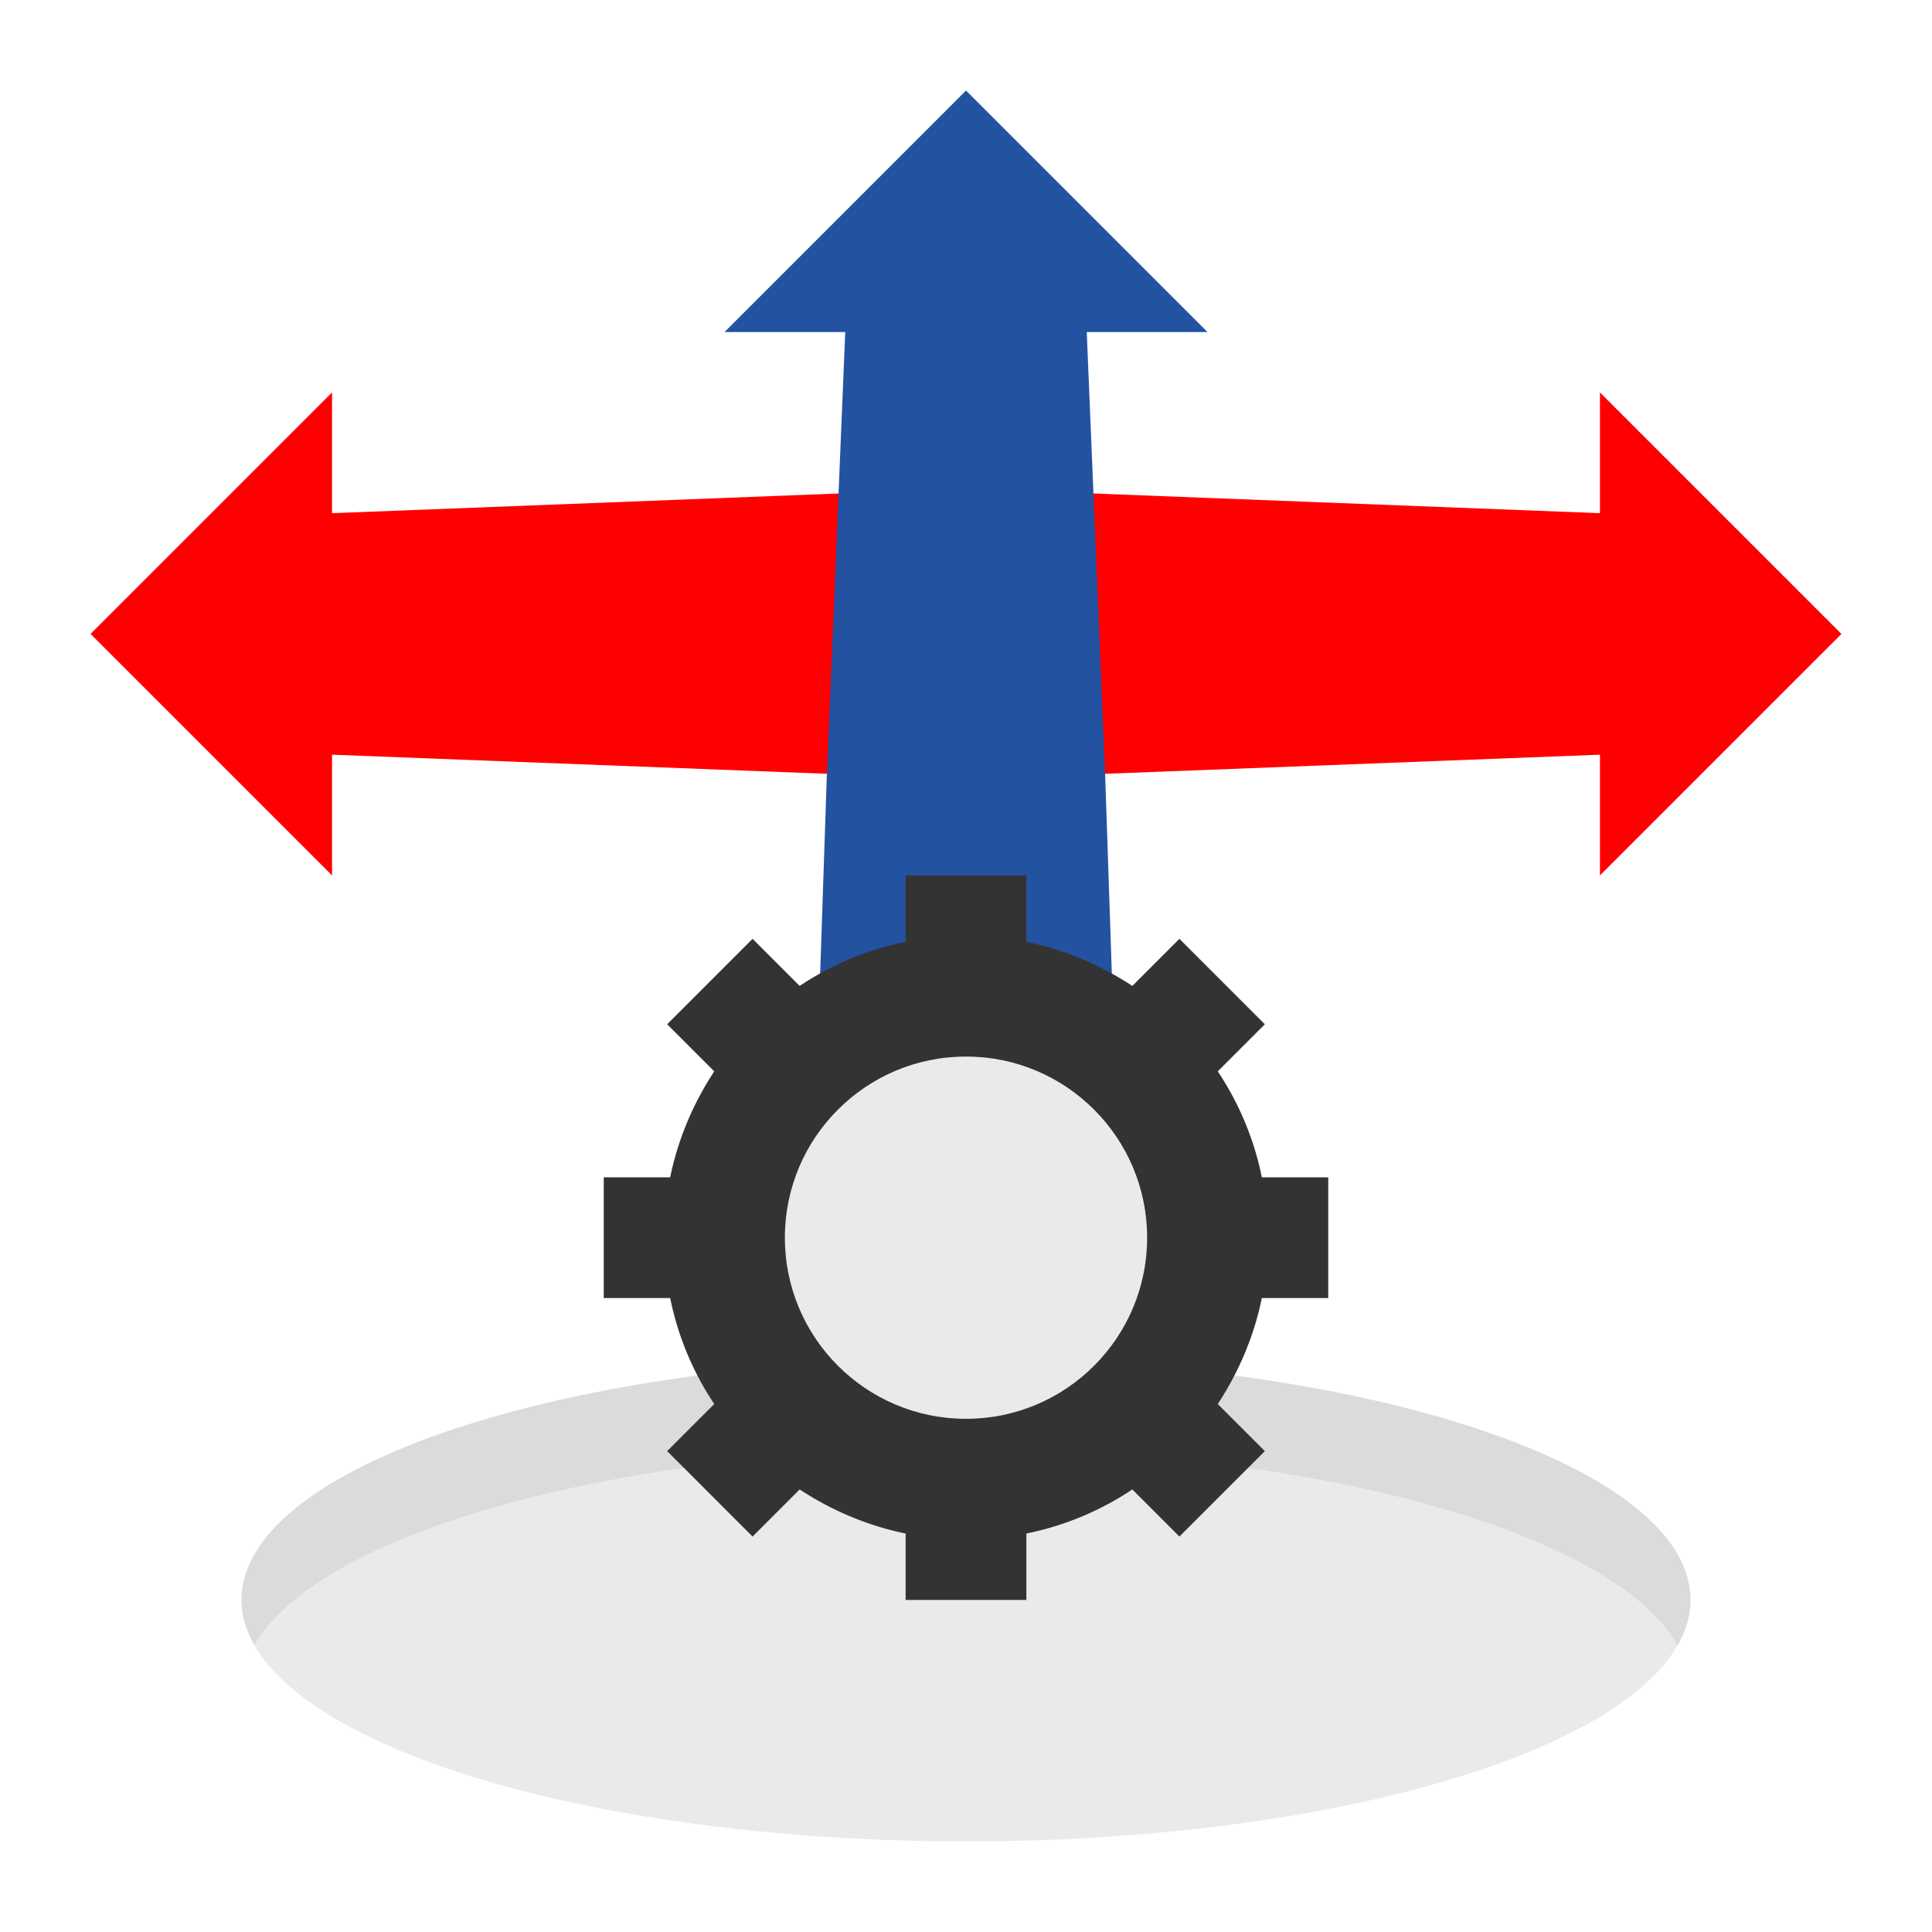
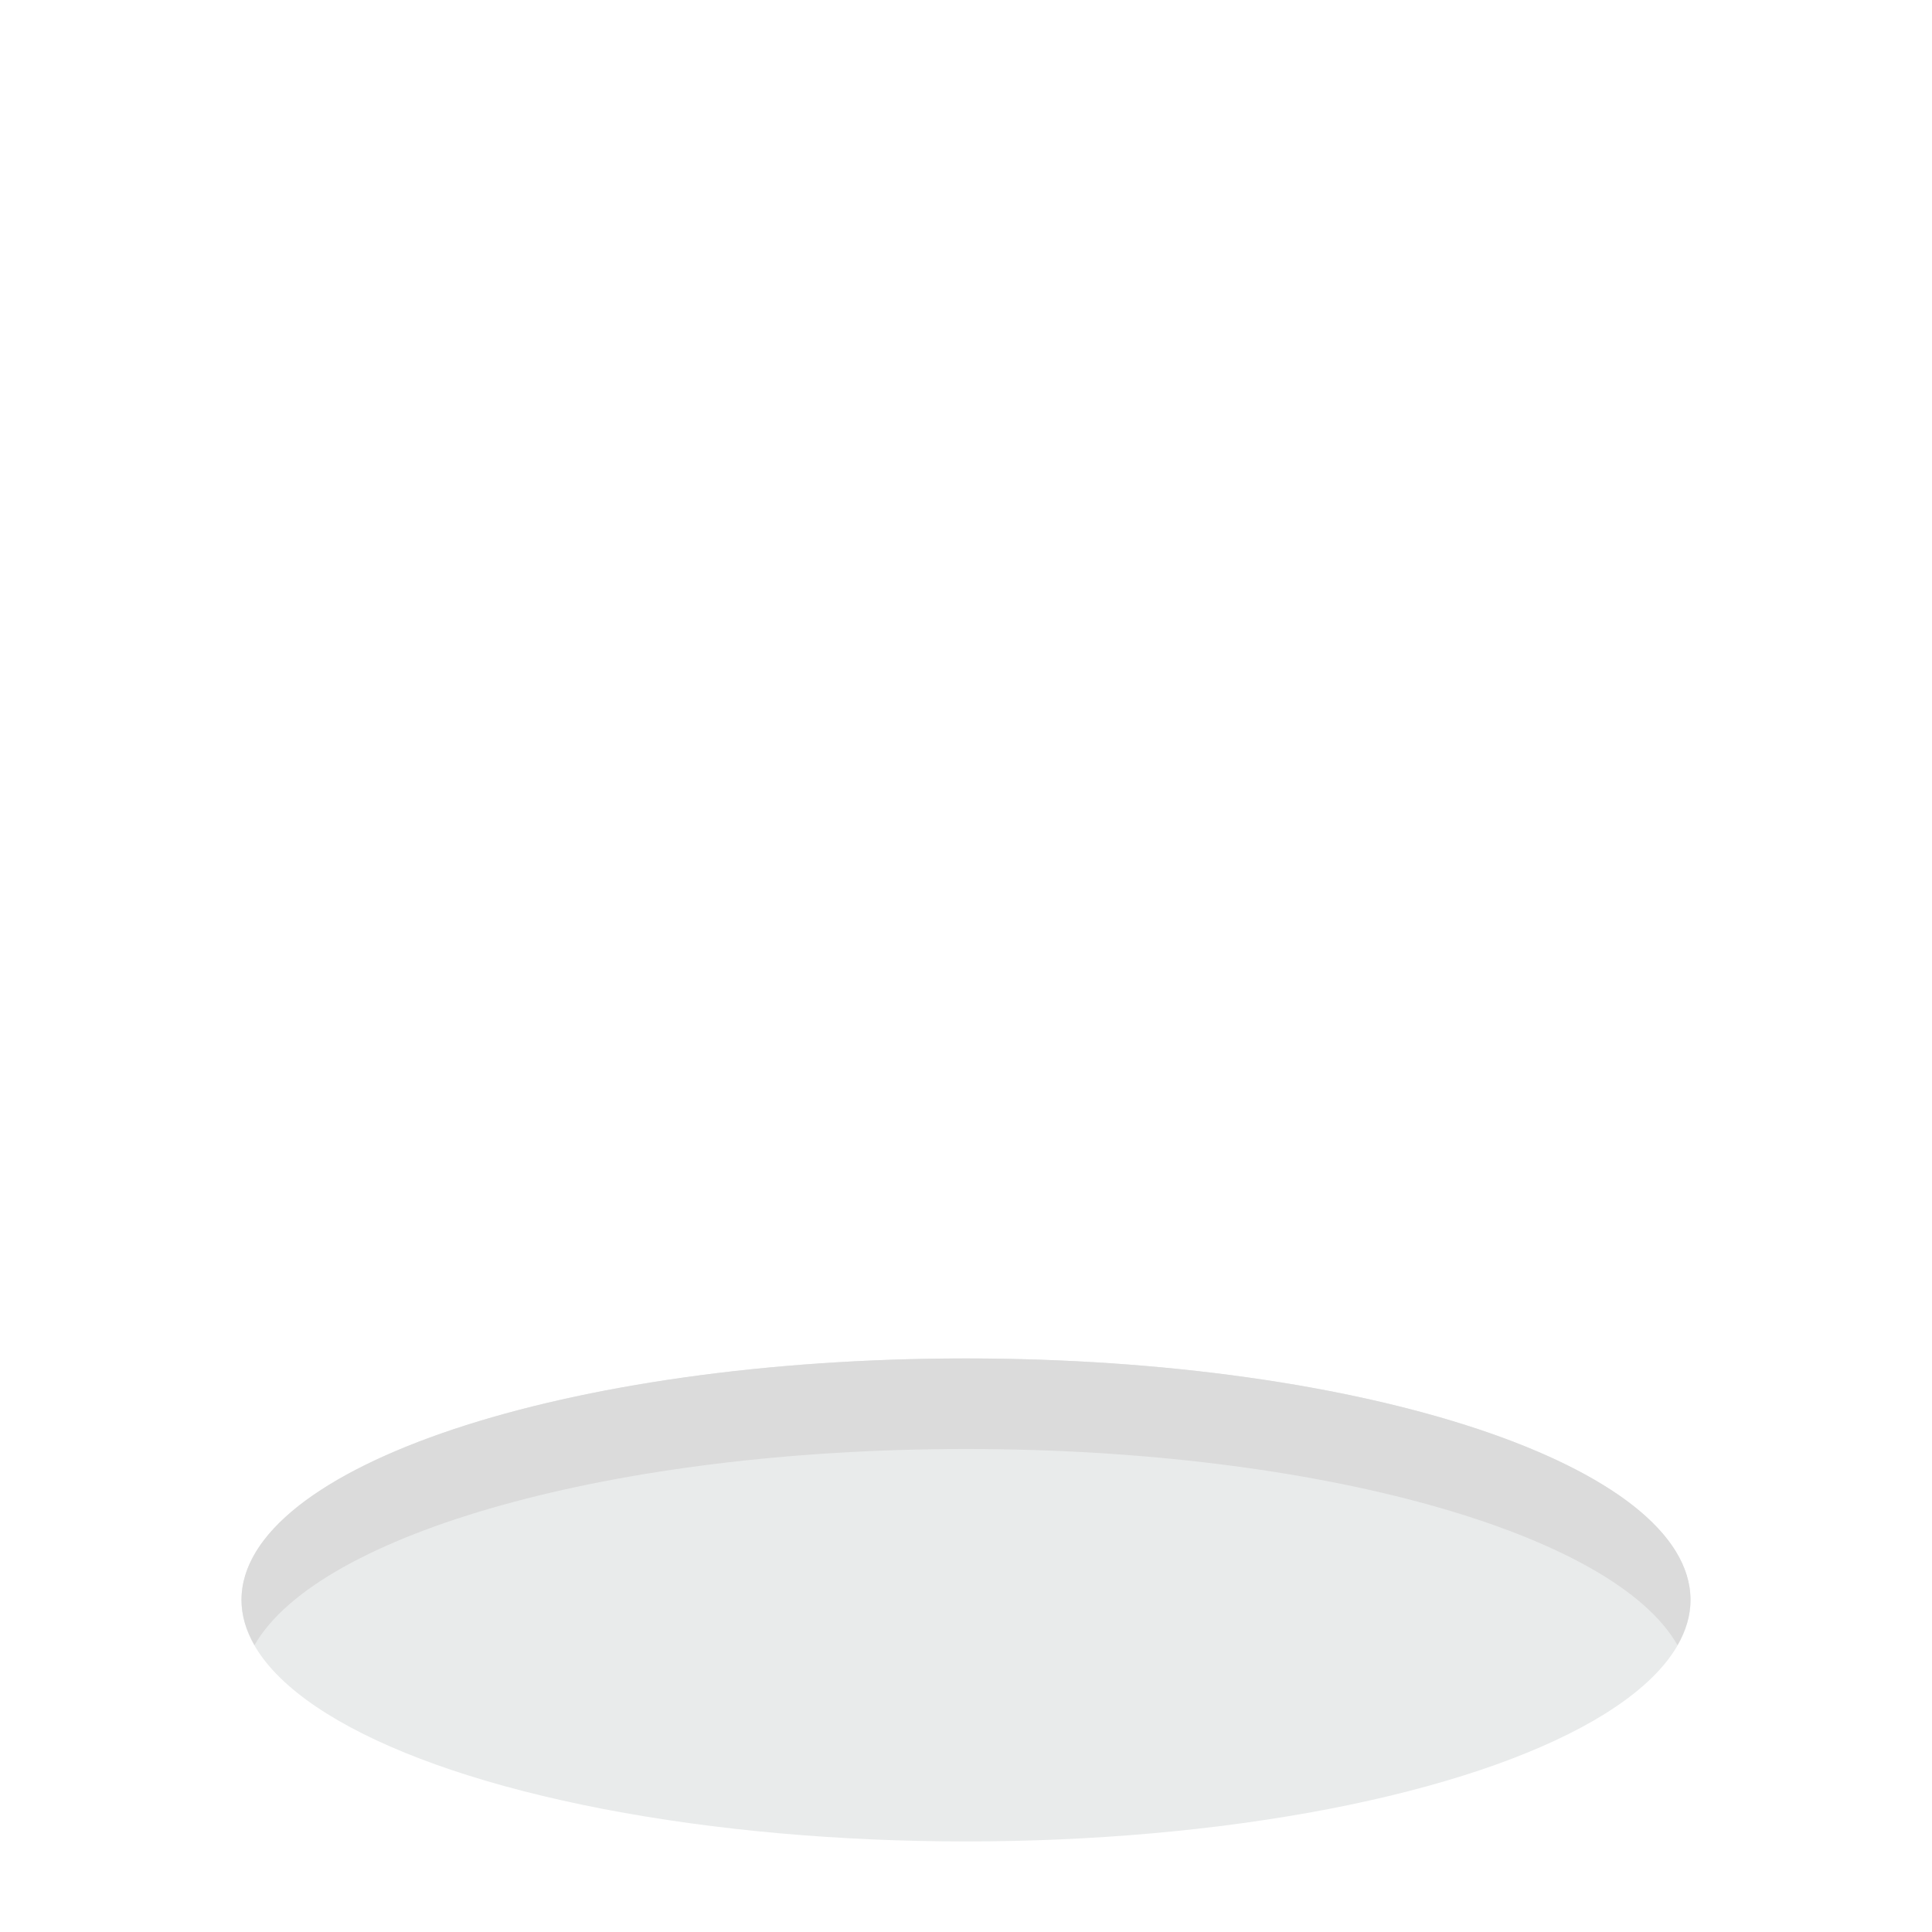
<svg xmlns="http://www.w3.org/2000/svg" version="1.1" width="512" height="512" x="0" y="0" viewBox="0 0 64 64" style="enable-background:new 0 0 512 512" xml:space="preserve" class="">
  <g>
-     <path fill="#ff0000" d="M35.39 25.68 53 25v4l8-8-8-8v4l-18-.7zM28.61 25.68 11 25v4l-8-8 8-8v4l18-.7z" opacity="1" data-original="#c1d5e0" class="" />
    <ellipse cx="32" cy="53" fill="#e9ebeb" rx="24" ry="8" opacity="1" data-original="#e9ebeb" class="" />
-     <path fill="#2352a1" d="m36.89 34-.28-8.32-.39-9.38L36 11h4l-8-8-8 8h4l-.22 5.3-.39 9.38-.28 8.32" opacity="1" data-original="#7798c9" class="" />
    <path fill="#dbdbdb" d="M32 48c11.72 0 21.47 2.8 23.57 6.5.28-.49.43-.99.43-1.5 0-4.42-10.75-8-24-8S8 48.58 8 53c0 .51.15 1.01.43 1.5C10.54 50.8 20.29 48 32 48z" opacity="1" data-original="#dbdbdb" class="" />
-     <path fill="#333333" d="M44 43v-4h-2.2a9.832 9.832 0 0 0-1.46-3.51l1.56-1.56-2.83-2.83-1.56 1.56c-1.05-.69-2.24-1.2-3.51-1.46V29h-4v2.2c-1.28.26-2.46.76-3.51 1.46l-1.56-1.56-2.83 2.83 1.56 1.56c-.69 1.05-1.2 2.24-1.46 3.51H20v4h2.2c.26 1.28.76 2.46 1.46 3.51l-1.56 1.56 2.83 2.83 1.56-1.56c1.05.69 2.24 1.2 3.51 1.46V53h4v-2.2c1.28-.26 2.46-.76 3.51-1.46l1.56 1.56 2.83-2.83-1.56-1.56c.69-1.05 1.2-2.24 1.46-3.51z" opacity="1" data-original="#7c7c7c" class="" />
-     <circle cx="32" cy="41" r="6" fill="#e9ebeb" opacity="1" data-original="#e9ebeb" class="" />
  </g>
</svg>